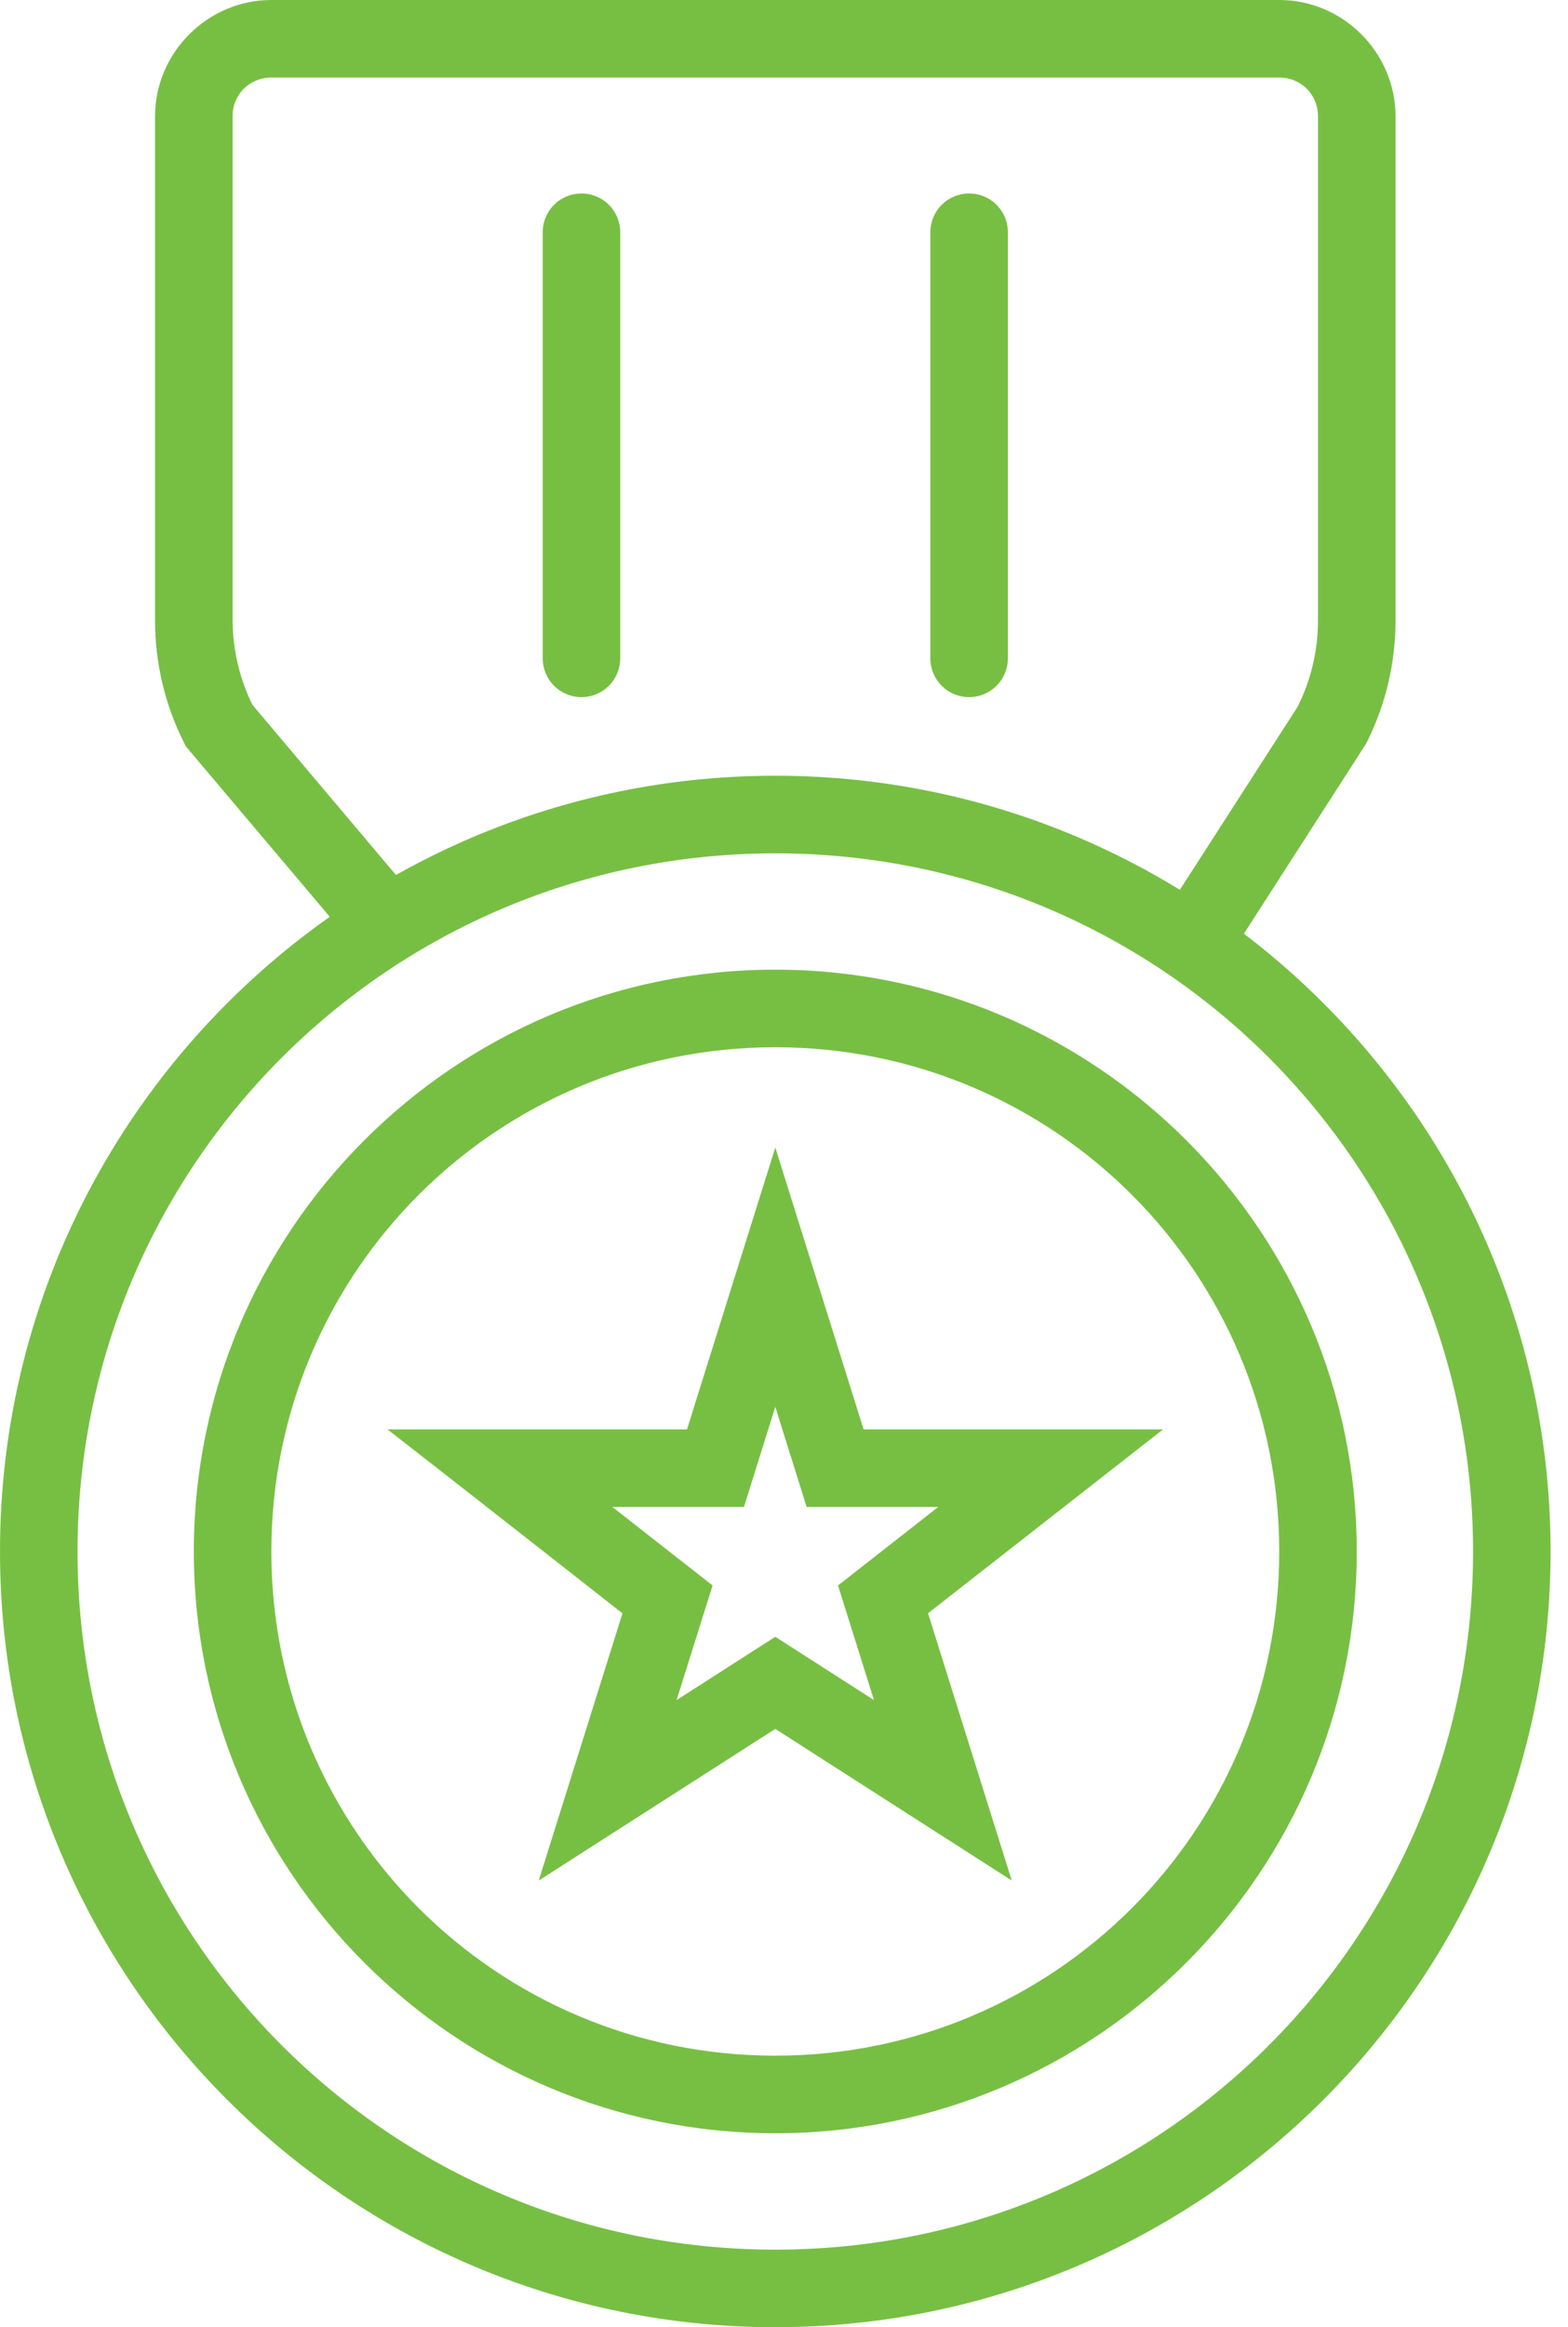
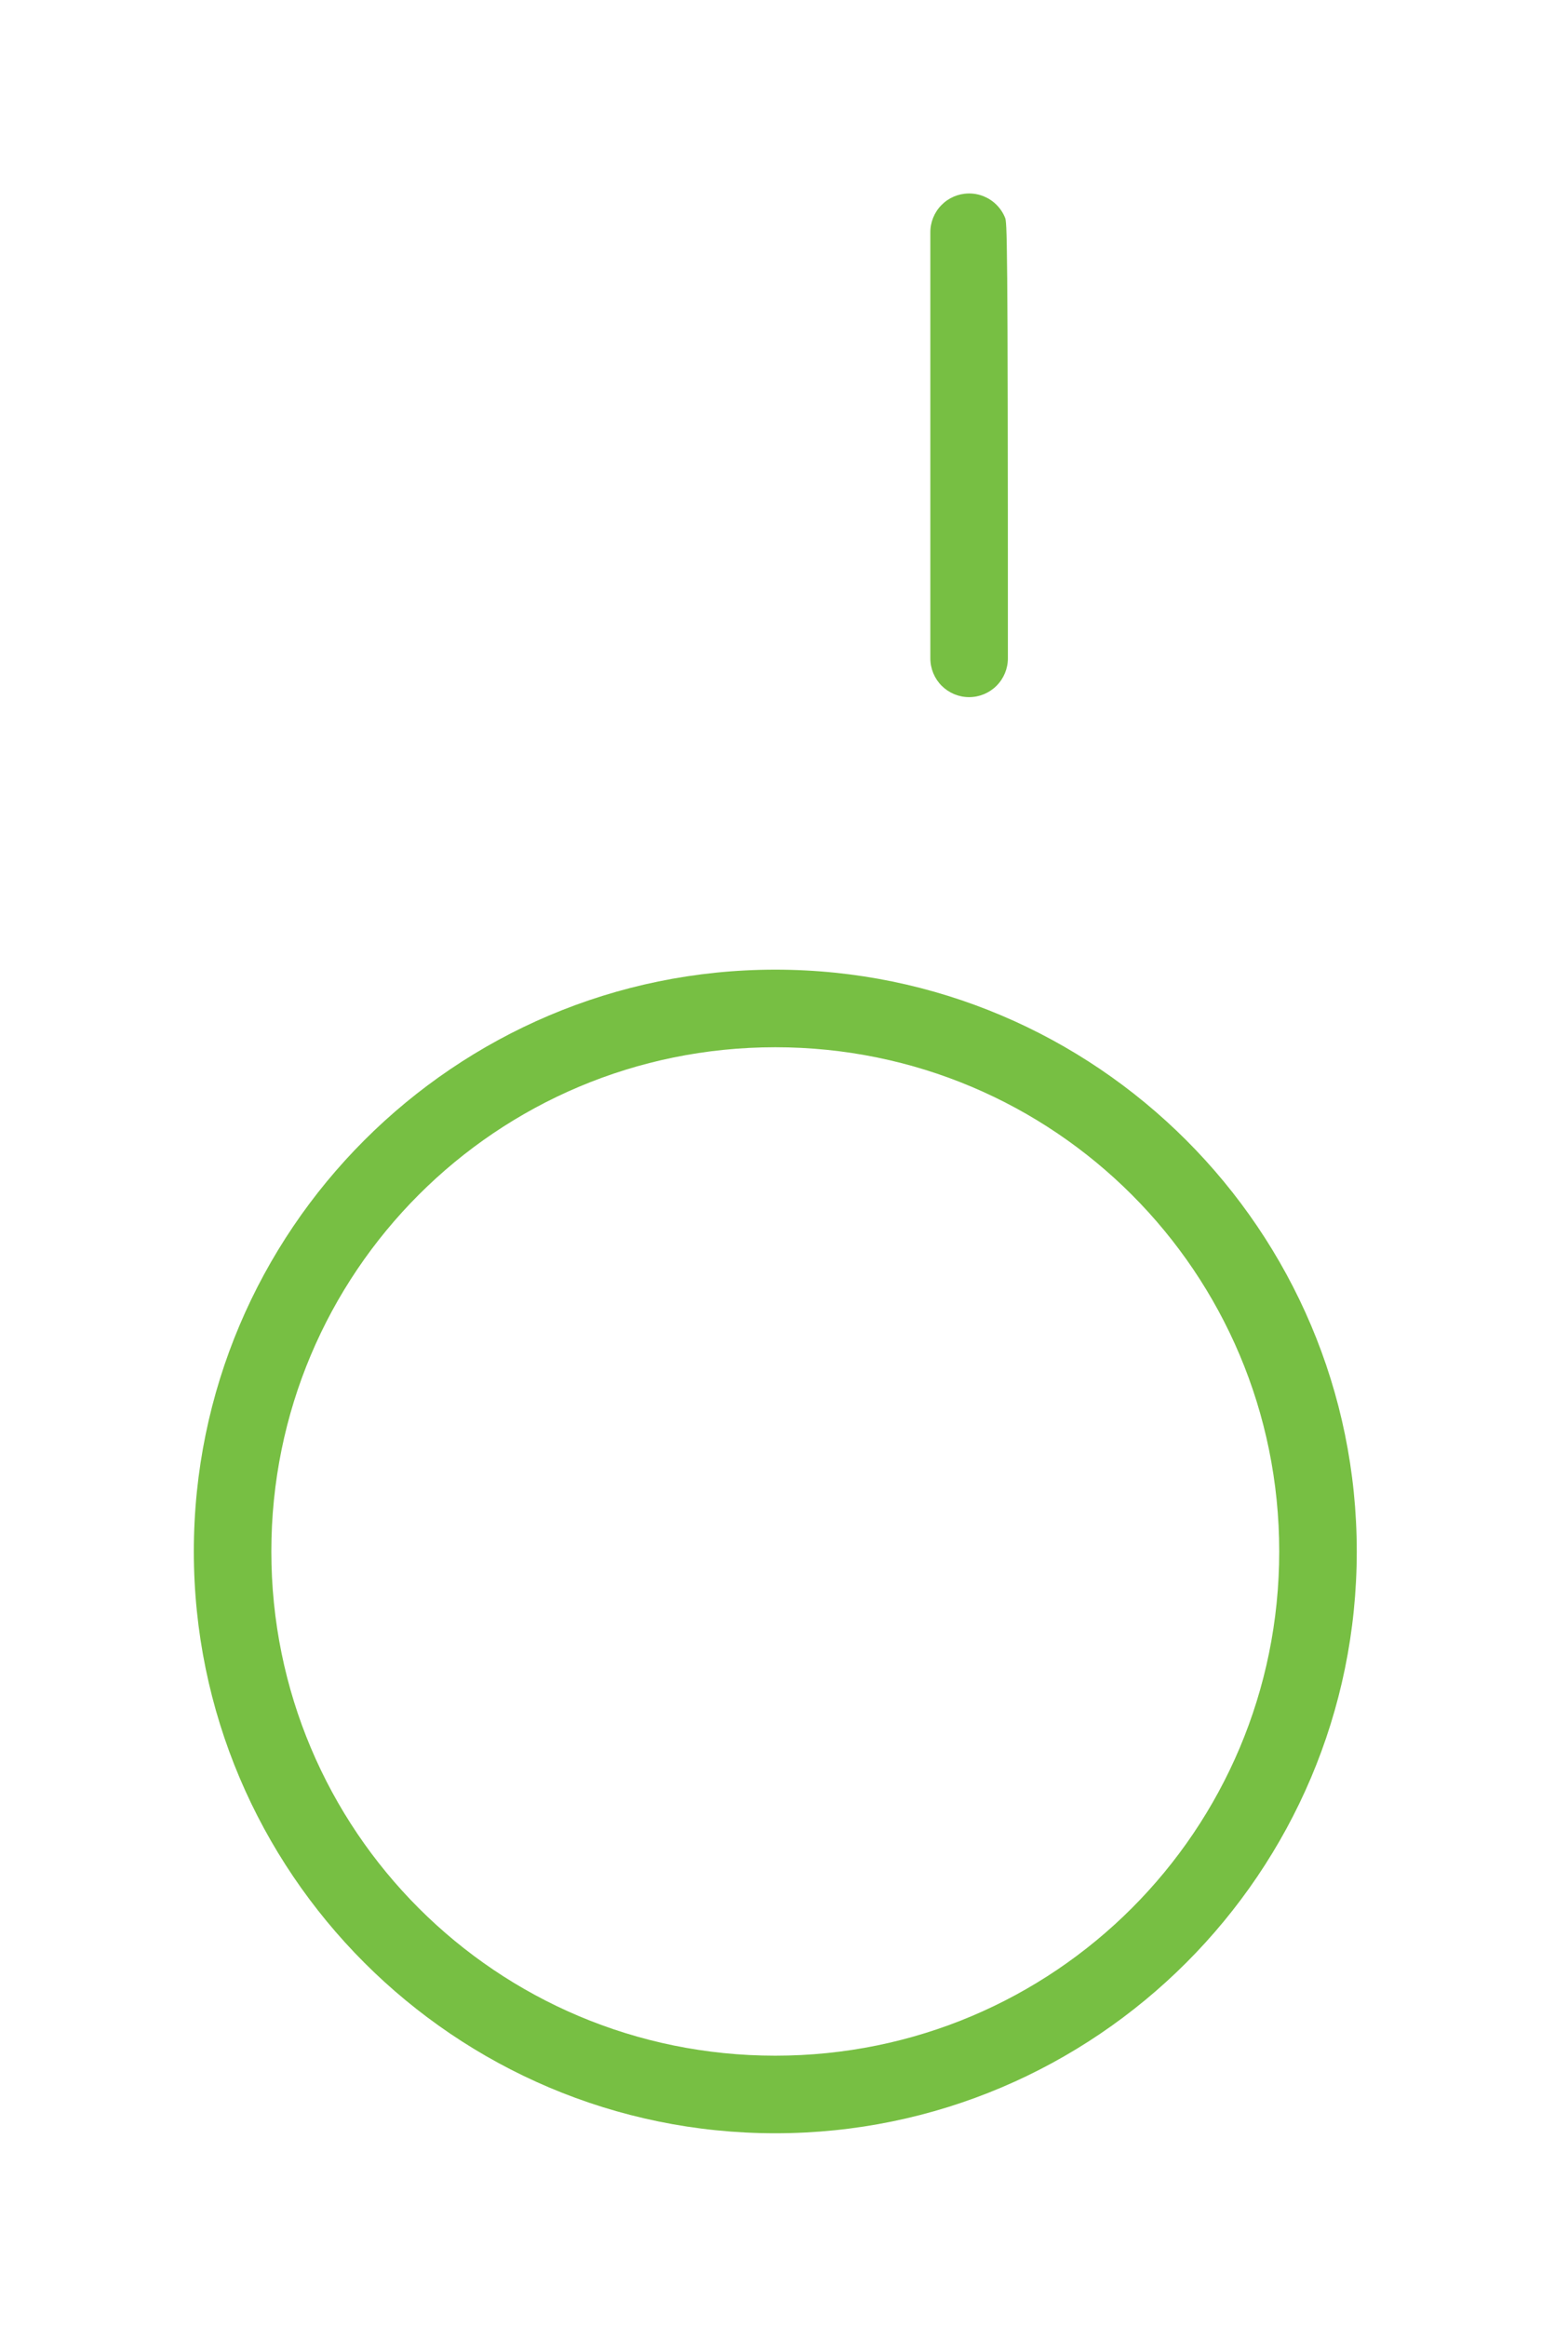
<svg xmlns="http://www.w3.org/2000/svg" width="60" height="89" viewBox="0 0 60 89" fill="none">
-   <path fill-rule="evenodd" clip-rule="evenodd" d="M10.383 0C7.945 0 5.933 2.011 5.933 4.45V23.733C5.933 25.347 6.307 26.937 7.031 28.382L7.108 28.539L13.427 36.018L15.691 34.102L9.659 26.955C9.167 25.953 8.908 24.853 8.9 23.736V4.45C8.9 3.61 9.547 2.967 10.383 2.967H48.95C49.787 2.967 50.433 3.61 50.433 4.45V23.733C50.433 24.875 50.166 26.006 49.656 27.026L45.004 34.253L47.502 35.858L52.27 28.447L52.305 28.379C53.026 26.937 53.4 25.344 53.4 23.733V4.45C53.4 2.008 51.389 0 48.95 0H10.383Z" fill="#77BF43" />
-   <path fill-rule="evenodd" clip-rule="evenodd" d="M22.226 7.399C21.834 7.405 21.46 7.566 21.186 7.848C20.913 8.129 20.762 8.507 20.767 8.9V25.178C20.767 25.571 20.923 25.949 21.201 26.227C21.479 26.505 21.857 26.661 22.25 26.661C22.643 26.661 23.021 26.505 23.299 26.227C23.577 25.949 23.733 25.571 23.733 25.178V8.9C23.736 8.701 23.698 8.505 23.623 8.321C23.548 8.137 23.437 7.971 23.297 7.831C23.156 7.691 22.989 7.581 22.805 7.506C22.622 7.432 22.424 7.395 22.226 7.399ZM29.667 43.886L26.288 54.664H14.827L18.218 57.31L23.819 61.7L20.615 71.918L29.667 66.118L38.715 71.918L35.511 61.697L44.506 54.664H33.046L29.667 43.886ZM29.667 53.8L30.865 57.63H35.903L32.067 60.633L33.443 65.017L29.667 62.596L25.89 65.017L27.267 60.633L23.431 57.63H28.468L29.667 53.8Z" fill="#77BF43" />
-   <path d="M29.667 29.667C13.3 29.667 0 42.967 0 59.334C0 75.701 13.3 89 29.667 89C46.034 89 59.333 75.701 59.333 59.334C59.333 42.967 46.034 29.667 29.667 29.667ZM29.667 32.634C44.429 32.634 56.367 44.572 56.367 59.334C56.367 74.096 44.429 86.034 29.667 86.034C14.905 86.034 2.967 74.099 2.967 59.334C2.967 44.569 14.905 32.634 29.667 32.634Z" fill="#77BF43" />
  <path d="M29.667 37.083C17.396 37.083 7.417 47.063 7.417 59.333C7.417 71.603 17.396 81.583 29.667 81.583C41.937 81.583 51.917 71.603 51.917 59.333C51.917 47.063 41.937 37.083 29.667 37.083ZM29.667 40.05C40.335 40.05 48.95 48.665 48.95 59.333C48.95 70.001 40.335 78.616 29.667 78.616C18.998 78.616 10.383 70.001 10.383 59.333C10.383 48.665 18.998 40.05 29.667 40.05Z" fill="#77BF43" />
-   <path fill-rule="evenodd" clip-rule="evenodd" d="M37.06 7.399C36.667 7.405 36.293 7.566 36.02 7.848C35.746 8.129 35.595 8.507 35.6 8.9V25.178C35.6 25.571 35.756 25.949 36.034 26.227C36.313 26.505 36.69 26.661 37.083 26.661C37.477 26.661 37.854 26.505 38.132 26.227C38.41 25.949 38.567 25.571 38.567 25.178V8.9C38.569 8.701 38.532 8.505 38.457 8.321C38.382 8.137 38.271 7.971 38.13 7.831C37.99 7.691 37.823 7.581 37.639 7.506C37.455 7.432 37.258 7.395 37.06 7.399Z" fill="#77BF43" />
+   <path fill-rule="evenodd" clip-rule="evenodd" d="M37.06 7.399C36.667 7.405 36.293 7.566 36.02 7.848C35.746 8.129 35.595 8.507 35.6 8.9V25.178C35.6 25.571 35.756 25.949 36.034 26.227C36.313 26.505 36.69 26.661 37.083 26.661C37.477 26.661 37.854 26.505 38.132 26.227C38.41 25.949 38.567 25.571 38.567 25.178C38.569 8.701 38.532 8.505 38.457 8.321C38.382 8.137 38.271 7.971 38.13 7.831C37.99 7.691 37.823 7.581 37.639 7.506C37.455 7.432 37.258 7.395 37.06 7.399Z" fill="#77BF43" />
</svg>